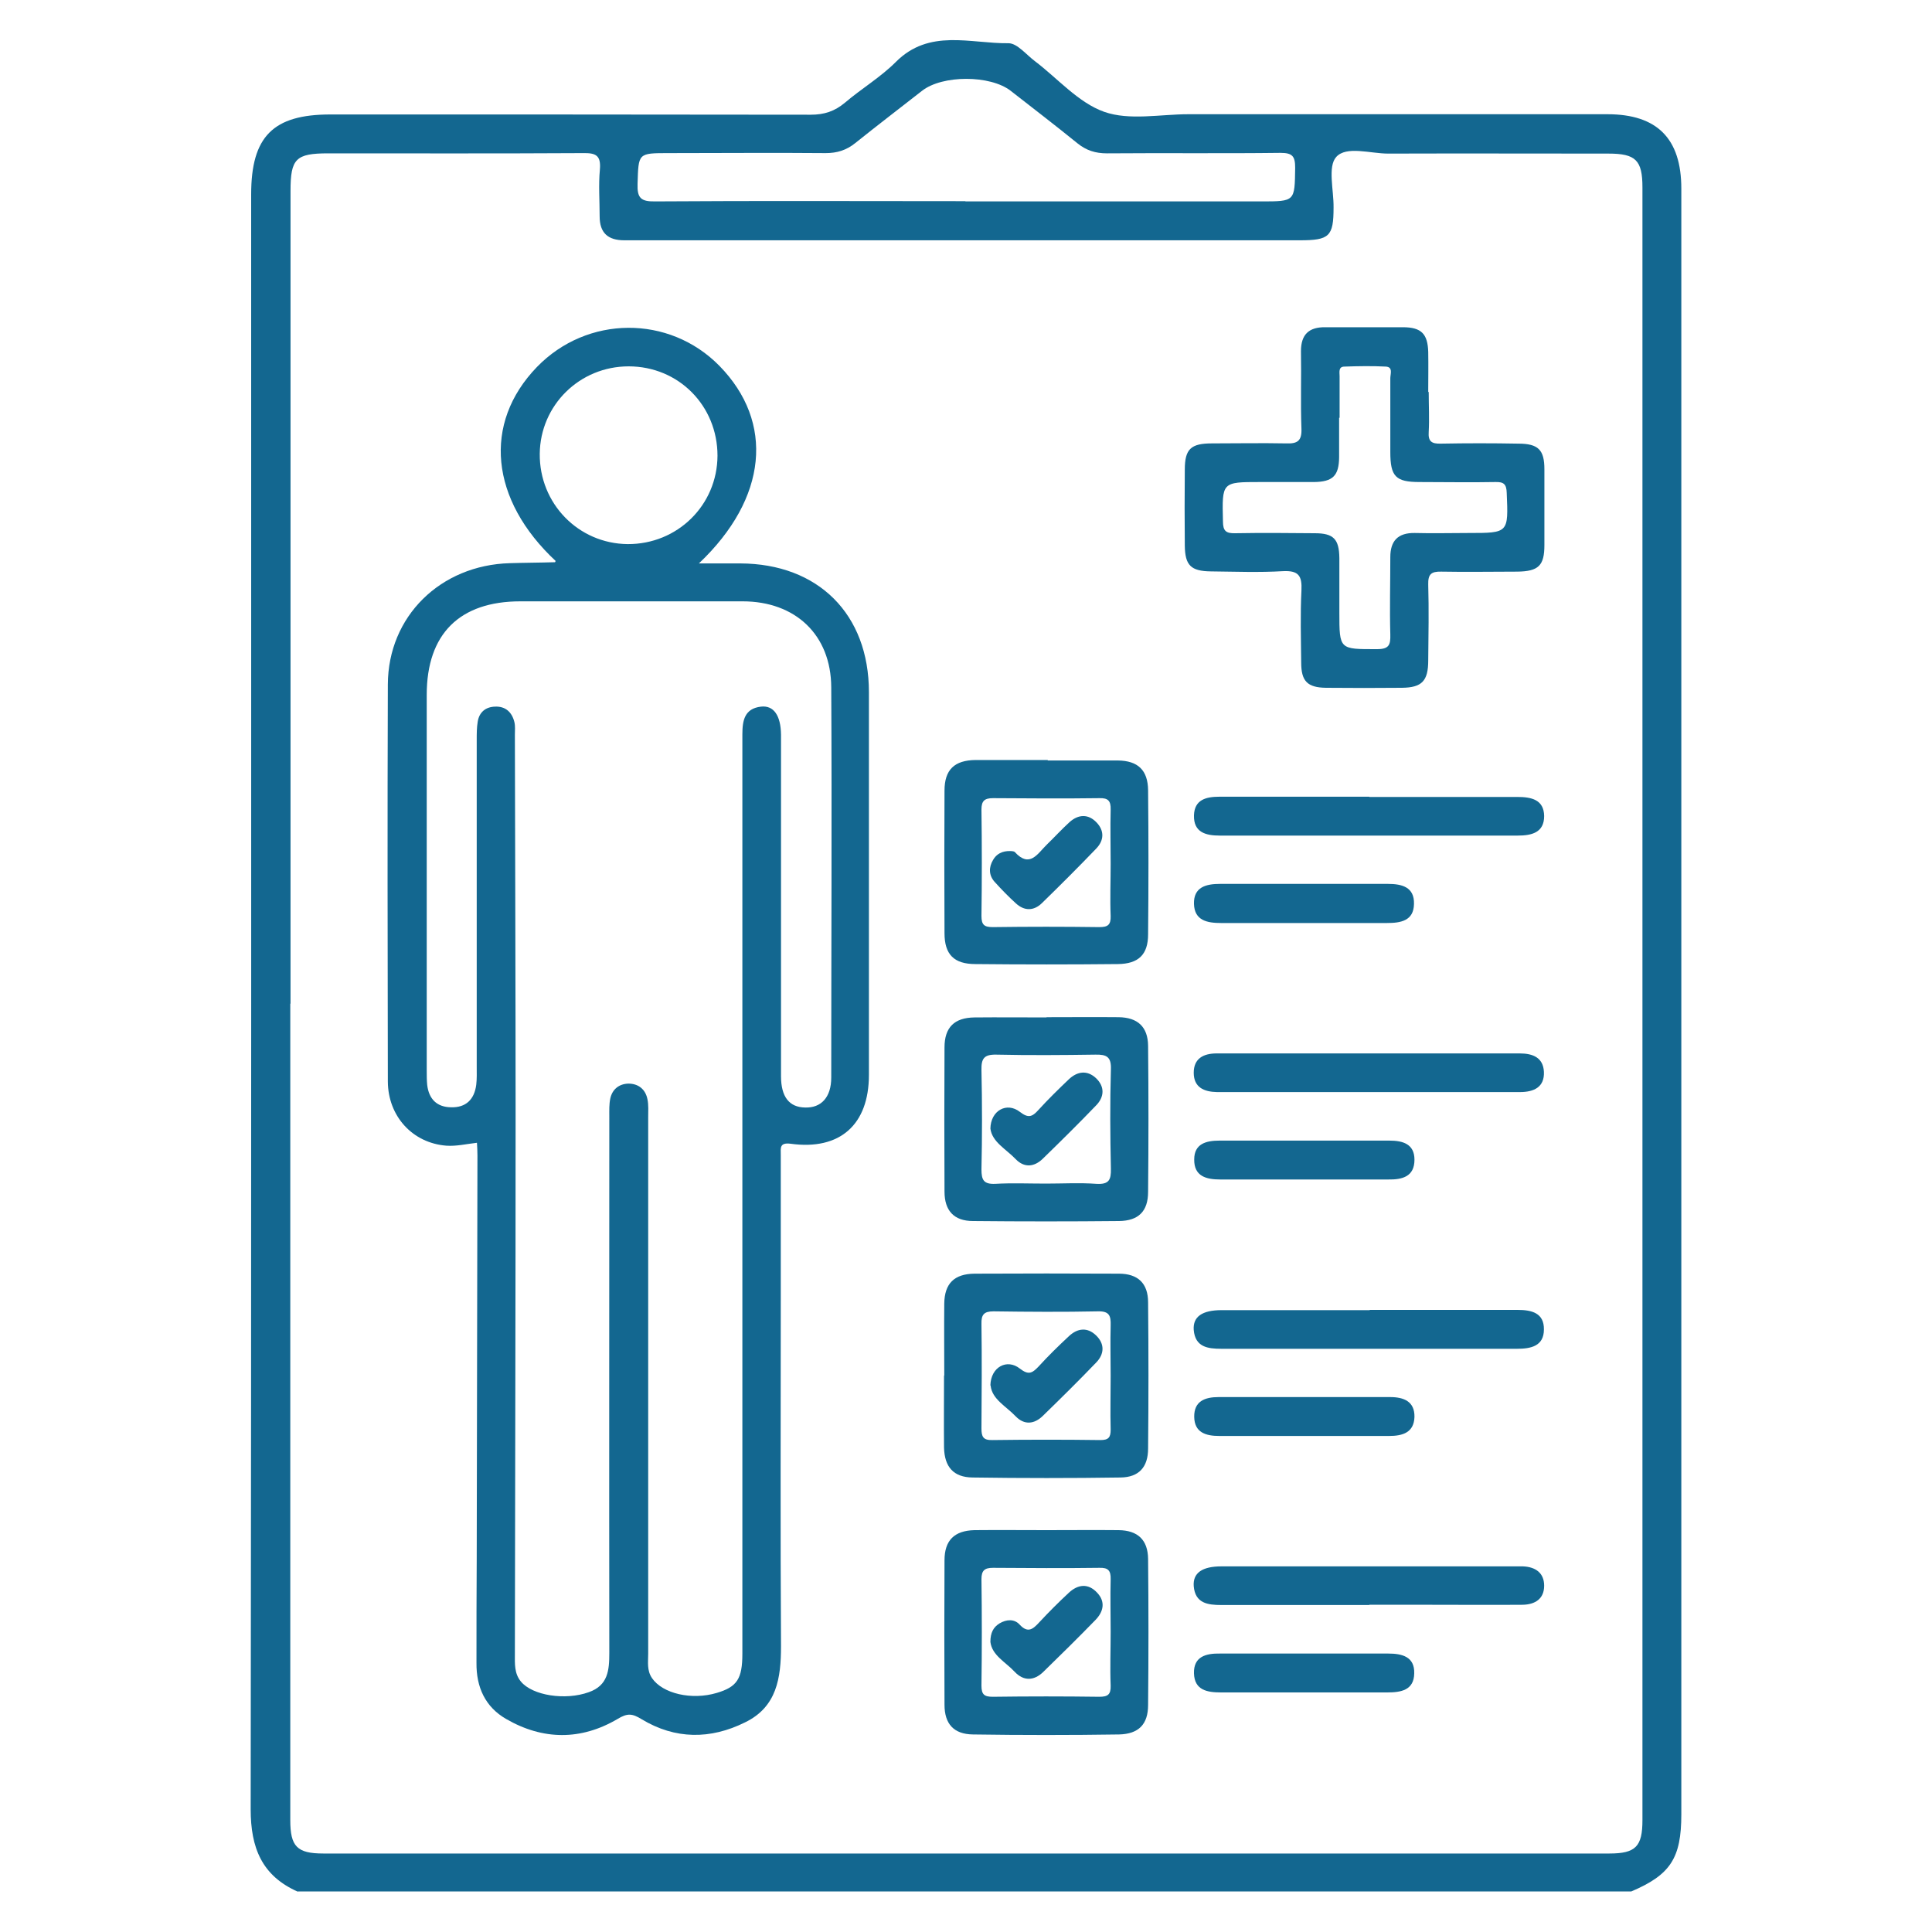
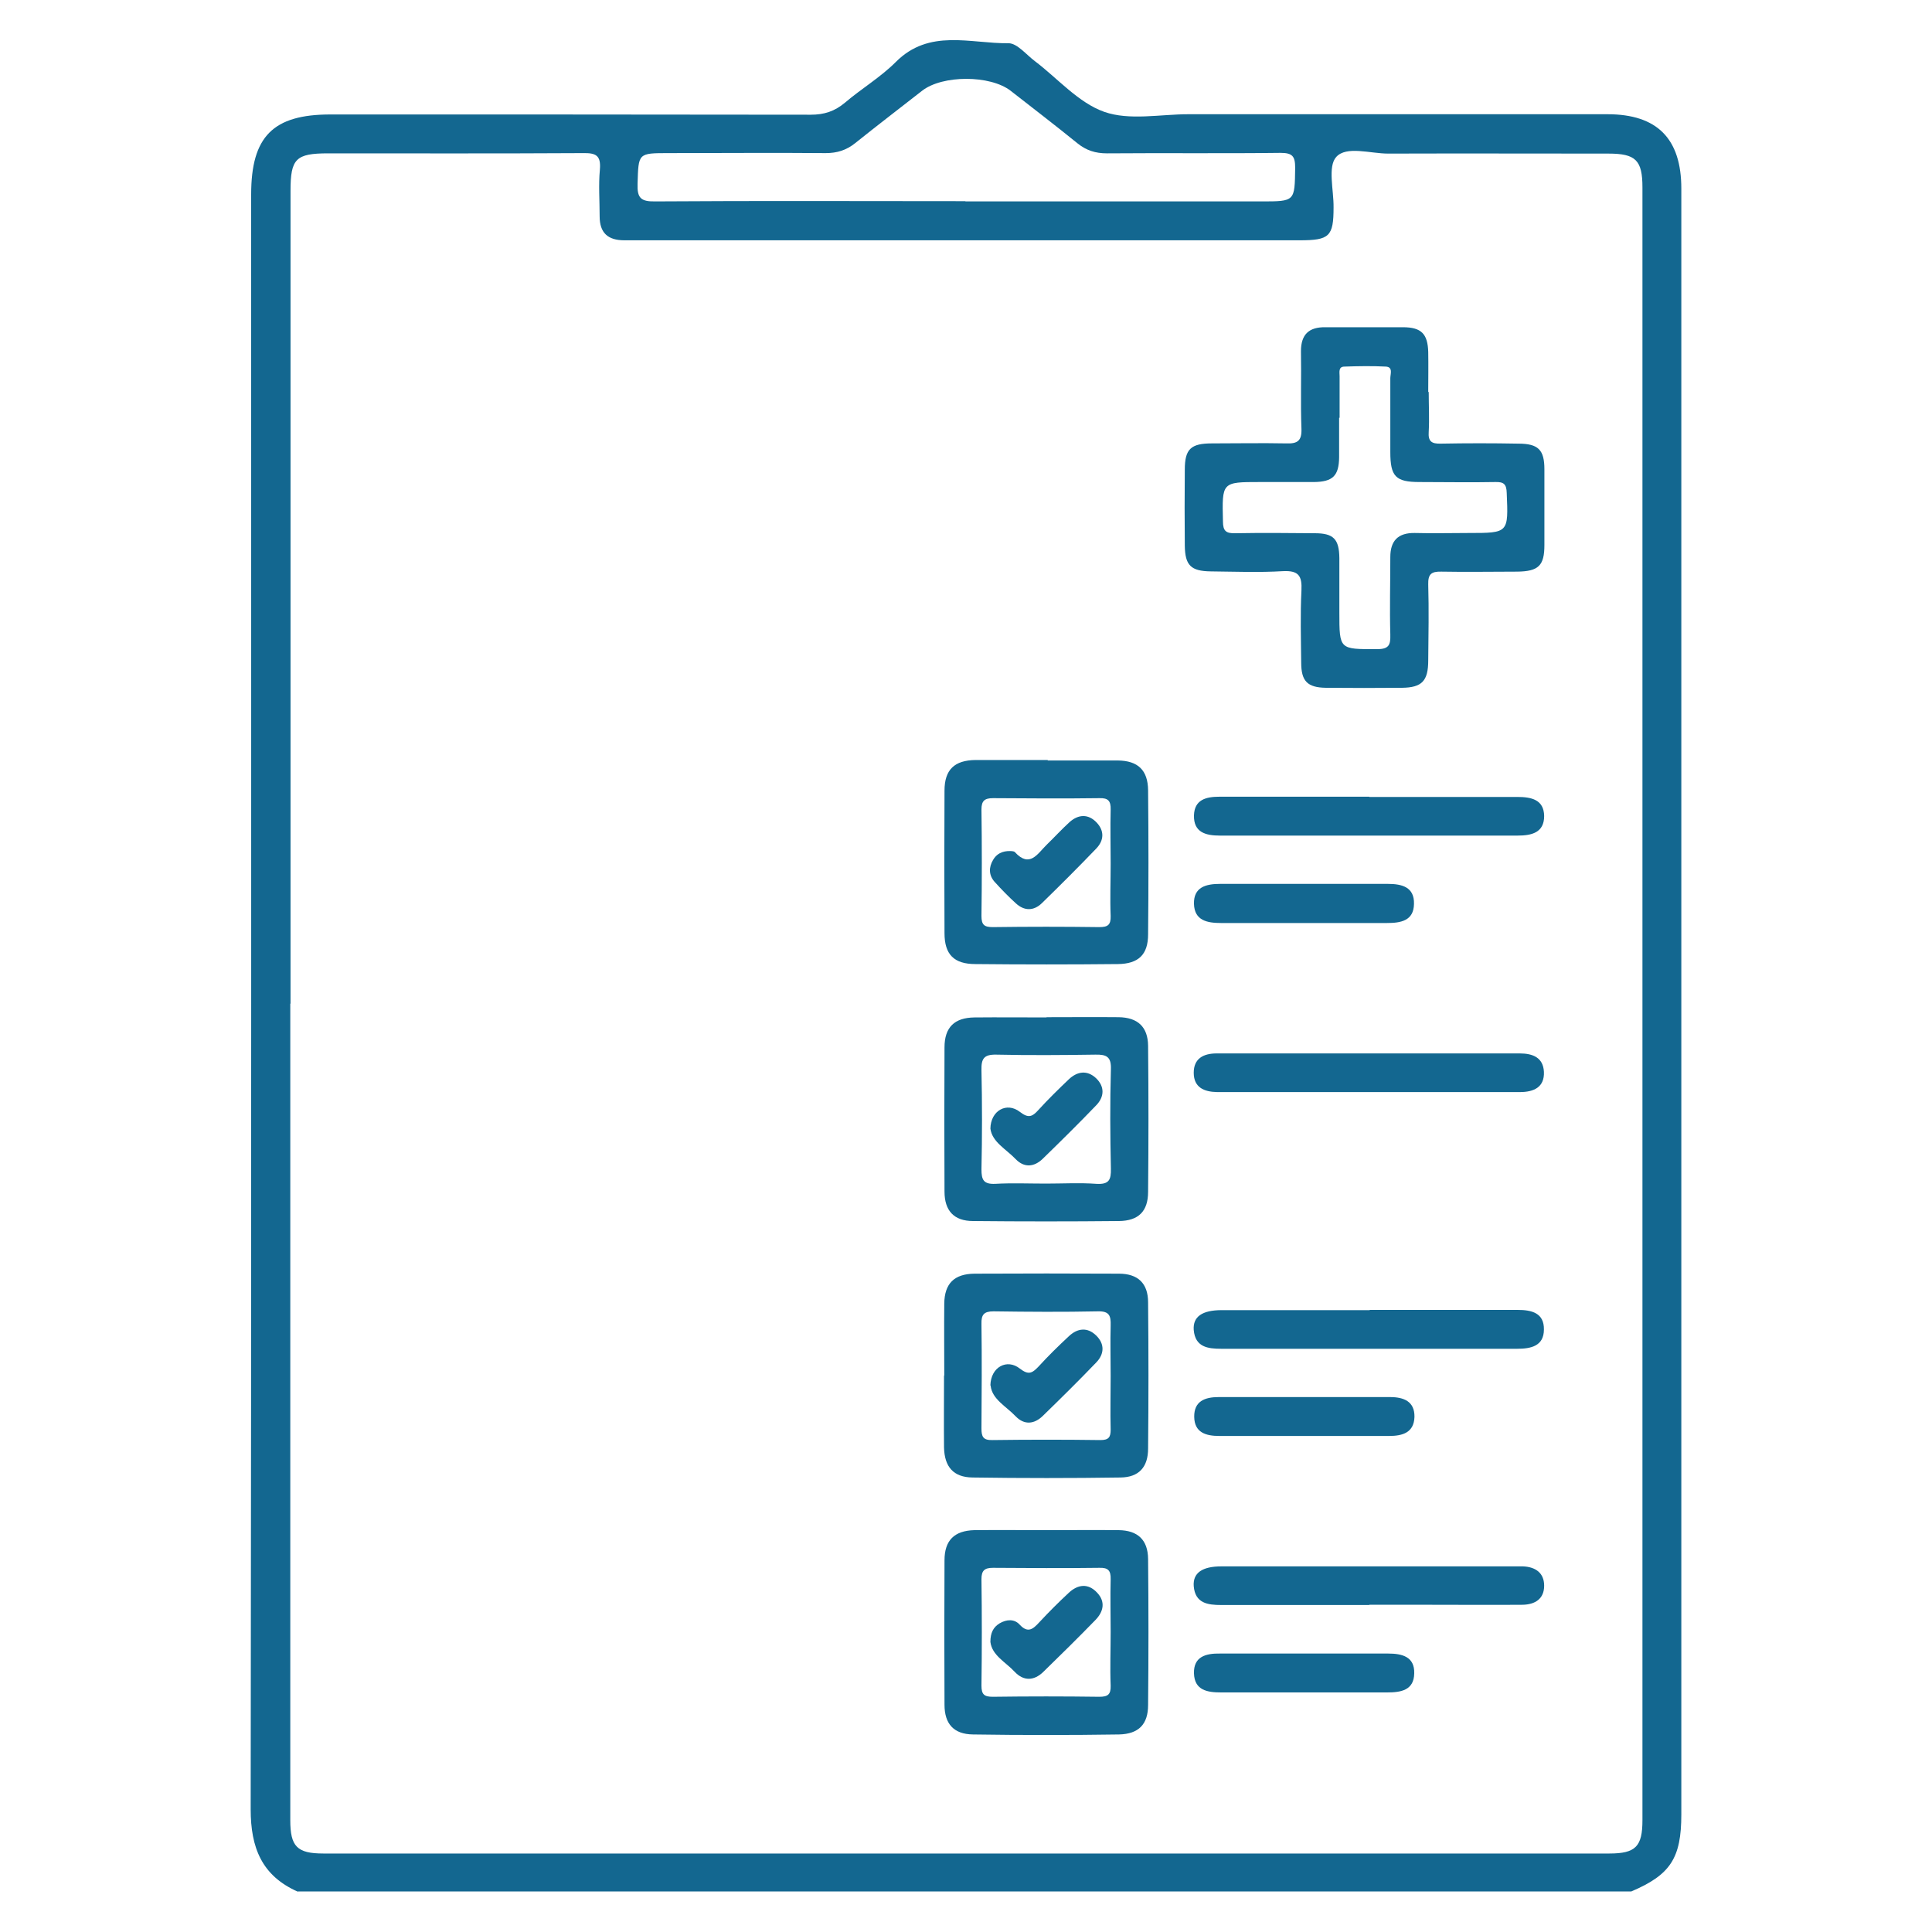
<svg xmlns="http://www.w3.org/2000/svg" id="Layer_1" data-name="Layer 1" viewBox="0 0 80 80">
  <defs>
    <style>
      .cls-1 {
        fill: #136790;
        stroke-width: 0px;
      }
    </style>
  </defs>
  <path class="cls-1" d="m12.33,78.33c-1.49-.66-1.95-1.82-1.95-3.41.03-22.29.02-44.58.02-66.87,0-2.4.91-3.31,3.28-3.31,6.63,0,13.26,0,19.89.01.56,0,.99-.14,1.42-.5.68-.58,1.47-1.05,2.1-1.68,1.39-1.4,3.09-.76,4.67-.78.36,0,.73.47,1.09.74.95.72,1.8,1.72,2.87,2.1,1.05.37,2.32.1,3.49.1,5.78,0,11.57,0,17.35,0,2.06,0,3.06,1.01,3.06,3.08,0,22.44,0,44.88,0,67.32,0,1.81-.45,2.5-2.07,3.19H12.33Zm-.31-36.77c0,11.27,0,22.54,0,33.81,0,1.09.28,1.38,1.37,1.38,17.75,0,35.5,0,53.25,0,1.09,0,1.37-.29,1.37-1.38,0-22.54,0-45.07,0-67.61,0-1.13-.28-1.4-1.41-1.4-3.04,0-6.08-.01-9.12,0-.74,0-1.73-.33-2.15.14-.36.4-.1,1.37-.11,2.09,0,1.2-.17,1.36-1.4,1.36-7.65,0-15.31,0-22.96,0-1.67,0-3.34,0-5.01,0-.68,0-1.02-.31-1.02-.99,0-.65-.05-1.3.01-1.94.05-.59-.17-.69-.7-.68-3.52.02-7.03.01-10.55.01-1.34,0-1.56.22-1.56,1.55,0,11.22,0,22.44,0,33.66ZM39.97,8.34c4.09,0,8.17,0,12.26,0,1.4,0,1.38,0,1.4-1.39,0-.48-.11-.62-.61-.62-2.39.03-4.79,0-7.18.02-.48,0-.86-.12-1.23-.42-.91-.74-1.84-1.45-2.76-2.17-.85-.66-2.83-.66-3.67,0-.92.72-1.85,1.43-2.76,2.16-.37.3-.76.42-1.23.42-2.17-.02-4.34,0-6.5,0-1.28,0-1.25,0-1.29,1.27-.02.58.13.74.72.73,4.29-.03,8.57-.01,12.86-.01Z" />
-   <path class="cls-1" d="m23.02,23.24c-2.73-2.54-3.04-5.71-.79-8.04,2.08-2.15,5.48-2.17,7.56-.05,2.28,2.33,2,5.48-.85,8.18.66,0,1.18,0,1.71,0,3.23.01,5.33,2.1,5.33,5.33,0,5.28,0,10.57,0,15.85,0,2.06-1.2,3.13-3.24,2.85-.47-.06-.41.18-.41.46,0,2.02,0,4.04,0,6.06,0,4.76-.02,9.52.01,14.28,0,1.32-.17,2.52-1.49,3.16-1.43.71-2.89.71-4.28-.13-.39-.24-.59-.26-1-.01-1.51.89-3.09.88-4.61,0-.87-.5-1.24-1.32-1.23-2.32,0-1.45,0-2.89.01-4.34.01-5.56.02-11.12.03-16.68,0-.17-.01-.34-.02-.52-.44.05-.86.15-1.27.12-1.4-.11-2.41-1.22-2.42-2.65-.01-5.48-.02-10.97,0-16.45.01-2.82,2.18-4.94,5.05-5.02.62-.02,1.24-.02,1.87-.04.01,0,.02-.04.03-.06Zm7.72,26.32c0-6.38,0-12.76,0-19.15,0-.58.09-1.07.77-1.15.53-.06.82.37.83,1.16,0,.47,0,.95,0,1.42,0,4.24,0,8.48,0,12.72,0,.86.34,1.29,1,1.3.66.02,1.08-.42,1.08-1.24,0-5.39.03-10.77,0-16.16-.01-2.18-1.49-3.56-3.67-3.56-3.07,0-6.13,0-9.2,0-2.52,0-3.88,1.35-3.88,3.87,0,5.19,0,10.37,0,15.56,0,.2,0,.4.02.6.07.58.4.91.98.92.62.02.97-.32,1.05-.93.03-.25.02-.5.02-.75,0-4.51,0-9.03,0-13.54,0-.25,0-.5.04-.74.06-.4.33-.62.72-.63.43-.02.7.23.8.64.04.17.02.35.02.52.01,5.26.03,10.52.03,15.78,0,7.43-.02,14.86-.03,22.29,0,.4-.03.8.25,1.14.48.58,1.84.79,2.81.44.8-.28.85-.91.85-1.63-.01-7.4,0-14.81,0-22.21,0-.25-.01-.5.04-.74.08-.38.36-.61.75-.62.42,0,.71.24.79.65.05.24.03.5.03.75,0,7.4,0,14.81,0,22.21,0,.34-.06.69.16,1.01.44.64,1.64.92,2.68.61.84-.25,1.06-.58,1.06-1.63,0-6.31,0-12.62,0-18.92Zm-1.03-30.69c0-2.07-1.61-3.7-3.68-3.7-2.03,0-3.66,1.61-3.68,3.62-.02,2.06,1.6,3.72,3.64,3.74,2.06.01,3.71-1.61,3.72-3.66Z" />
  <path class="cls-1" d="m59.16,16.24c0,.55.03,1.1,0,1.64-.03.4.12.5.5.49,1.07-.02,2.14-.02,3.21,0,.83,0,1.08.26,1.08,1.06,0,1.05,0,2.09,0,3.14,0,.85-.24,1.09-1.13,1.1-1.05,0-2.09.02-3.14,0-.42-.01-.55.11-.54.53.03,1.05.01,2.09,0,3.14,0,.86-.26,1.13-1.09,1.14-1.05.01-2.09.01-3.14,0-.77-.01-1.03-.27-1.03-1.04-.01-1-.04-1.99.01-2.99.03-.61-.12-.83-.76-.8-.99.06-1.99.02-2.99.01-.83-.01-1.07-.25-1.08-1.07-.01-1.05-.01-2.09,0-3.14,0-.86.25-1.09,1.13-1.09,1.02,0,2.04-.02,3.06,0,.47.02.66-.1.64-.61-.04-1.07,0-2.14-.02-3.21,0-.7.34-1,1.01-.99,1.07,0,2.14,0,3.21,0,.77,0,1.03.28,1.05,1.03.01.55,0,1.1,0,1.64Zm-3.71,1.06c0,.55,0,1.1,0,1.64-.01.76-.26,1.01-1.04,1.02-.75,0-1.49,0-2.24,0-1.58,0-1.57,0-1.53,1.63,0,.4.13.5.51.49,1.1-.02,2.19-.01,3.29,0,.78,0,1.01.24,1.02,1.03,0,.75,0,1.49,0,2.24,0,1.56,0,1.53,1.56,1.53.5,0,.56-.18.55-.6-.03-1.07,0-2.14,0-3.21,0-.67.31-1.01,1.01-1,.75.02,1.49,0,2.24,0,1.65,0,1.64,0,1.57-1.66-.01-.36-.12-.46-.47-.45-1.05.02-2.09,0-3.14,0-.99,0-1.21-.23-1.21-1.24,0-1.02,0-2.04,0-3.06,0-.17.12-.46-.18-.48-.57-.03-1.14-.02-1.72,0-.26,0-.2.24-.2.4,0,.57,0,1.15,0,1.72Z" />
  <path class="cls-1" d="m39.1,56.97c0-1-.01-1.99,0-2.99.01-.83.41-1.23,1.25-1.24,1.99-.01,3.98-.01,5.98,0,.79,0,1.21.4,1.21,1.19.02,2.02.02,4.03,0,6.05,0,.77-.38,1.19-1.14,1.2-2.04.03-4.08.03-6.13,0-.79-.01-1.16-.44-1.18-1.24-.01-1,0-1.99,0-2.99Zm6.89,0c0-.7-.02-1.39,0-2.09.01-.39-.05-.59-.52-.58-1.44.03-2.89.02-4.33,0-.4,0-.51.14-.5.52.02,1.44.01,2.89,0,4.33,0,.34.07.49.45.48,1.49-.02,2.99-.02,4.48,0,.34,0,.42-.12.42-.43-.02-.75,0-1.49,0-2.24Z" />
  <path class="cls-1" d="m43.33,63.36c1,0,1.99-.01,2.99,0,.79.01,1.21.4,1.22,1.19.02,2.02.02,4.03,0,6.05,0,.8-.39,1.2-1.2,1.22-2.02.03-4.03.03-6.05,0-.8-.01-1.18-.44-1.18-1.23-.01-1.99-.01-3.98,0-5.98,0-.83.41-1.23,1.24-1.25,1-.01,1.99,0,2.99,0Zm2.66,4.2c0-.72-.02-1.44,0-2.17.01-.36-.11-.48-.46-.47-1.47.02-2.94.01-4.41,0-.35,0-.48.11-.48.47.02,1.47.02,2.94,0,4.41,0,.37.12.46.47.46,1.47-.02,2.94-.02,4.41,0,.35,0,.48-.09.47-.46-.03-.75,0-1.49,0-2.24Z" />
  <path class="cls-1" d="m43.38,31.49c.97,0,1.94,0,2.91,0,.83.01,1.24.4,1.25,1.23.02,1.99.02,3.98,0,5.97,0,.84-.4,1.22-1.25,1.23-1.97.02-3.93.02-5.9,0-.89,0-1.28-.4-1.28-1.28-.01-1.97-.01-3.93,0-5.9,0-.87.41-1.26,1.29-1.27,1,0,1.99,0,2.99,0Zm2.61,4.27c0-.75-.02-1.49,0-2.24.01-.36-.11-.48-.46-.47-1.47.02-2.94.01-4.41,0-.35,0-.48.11-.48.47.02,1.47.02,2.94,0,4.41,0,.37.12.46.47.46,1.47-.02,2.94-.02,4.41,0,.35,0,.48-.09.47-.46-.03-.72,0-1.44,0-2.17Z" />
  <path class="cls-1" d="m43.33,42.12c1,0,1.99-.01,2.99,0,.79.01,1.21.4,1.22,1.18.02,2.02.02,4.03,0,6.05,0,.81-.4,1.2-1.2,1.21-2.02.02-4.03.02-6.05,0-.79,0-1.18-.43-1.18-1.22-.01-1.99-.01-3.98,0-5.97,0-.83.41-1.23,1.24-1.24,1-.01,1.99,0,2.99,0Zm-.02,6.89c.7,0,1.4-.04,2.09.01.52.03.61-.16.6-.63-.03-1.37-.04-2.74,0-4.11.02-.52-.18-.62-.64-.61-1.37.02-2.74.03-4.11,0-.51-.01-.62.17-.61.64.03,1.37.03,2.74,0,4.11,0,.44.09.62.57.6.69-.04,1.39-.01,2.09-.01Z" />
  <path class="cls-1" d="m56.7,66.46c-2.04,0-4.08,0-6.13,0-.56,0-1.08-.07-1.14-.78-.04-.55.35-.82,1.15-.82,4.06,0,8.12,0,12.18,0,.1,0,.2,0,.3,0,.52.02.88.27.88.8,0,.55-.38.78-.89.79-1.27.01-2.54,0-3.81,0-.85,0-1.69,0-2.54,0Z" />
  <path class="cls-1" d="m56.7,33c2.04,0,4.08,0,6.13,0,.58,0,1.1.11,1.11.79,0,.69-.52.81-1.1.81-4.11,0-8.22,0-12.33,0-.58,0-1.09-.13-1.07-.84.02-.65.5-.77,1.06-.77,2.07,0,4.13,0,6.2,0Z" />
  <path class="cls-1" d="m56.67,45.22c-1.94,0-3.89,0-5.83,0-.15,0-.3,0-.45,0-.53-.01-.96-.19-.96-.8,0-.59.4-.8.95-.8,1.27,0,2.54,0,3.81,0,2.91,0,5.83,0,8.74,0,.54,0,.97.17,1,.76.03.64-.42.84-.99.84-.15,0-.3,0-.45,0-1.94,0-3.89,0-5.83,0Z" />
  <path class="cls-1" d="m56.71,54.24c2.04,0,4.08,0,6.13,0,.59,0,1.1.13,1.09.81,0,.69-.54.8-1.11.8-4.08,0-8.17,0-12.25,0-.56,0-1.08-.07-1.14-.78-.04-.55.35-.82,1.16-.82,2.04,0,4.08,0,6.13,0Z" />
  <path class="cls-1" d="m54,38.22c-1.15,0-2.29,0-3.44,0-.57,0-1.1-.1-1.12-.79-.02-.7.5-.83,1.08-.83,2.32,0,4.64,0,6.95,0,.58,0,1.1.13,1.08.83-.01.7-.55.79-1.12.79-1.15,0-2.29,0-3.44,0Z" />
-   <path class="cls-1" d="m54.04,48.84c-1.17,0-2.34,0-3.51,0-.58,0-1.09-.13-1.08-.83,0-.65.49-.78,1.05-.78,2.34,0,4.69,0,7.03,0,.56,0,1.04.14,1.04.79,0,.7-.5.83-1.09.82-1.15,0-2.29,0-3.44,0Z" />
+   <path class="cls-1" d="m54.04,48.84Z" />
  <path class="cls-1" d="m54,59.46c-1.17,0-2.34,0-3.51,0-.56,0-1.03-.14-1.04-.79-.01-.65.44-.82,1.01-.82,2.37,0,4.74,0,7.1,0,.57,0,1.02.18,1.01.82-.02.65-.49.79-1.05.79-1.17,0-2.34,0-3.51,0Z" />
  <path class="cls-1" d="m54,70.08c-1.15,0-2.29,0-3.44,0-.57,0-1.1-.09-1.12-.79-.02-.7.5-.83,1.08-.82,2.32,0,4.64,0,6.96,0,.58,0,1.1.13,1.08.82-.01.7-.55.79-1.12.79-1.15,0-2.29,0-3.44,0Z" />
  <path class="cls-1" d="m41.01,57.36c.02-.76.69-1.11,1.22-.69.36.28.51.19.77-.08.4-.44.83-.86,1.26-1.26.35-.33.76-.39,1.13-.03.36.35.34.77,0,1.12-.72.75-1.46,1.48-2.21,2.21-.36.35-.77.38-1.12.02-.4-.42-.98-.71-1.04-1.27Z" />
  <path class="cls-1" d="m41.01,67.99c0-.38.12-.61.38-.77.29-.17.61-.19.83.05.35.38.56.18.82-.1.39-.42.79-.82,1.21-1.21.38-.36.81-.41,1.18-.01.35.37.27.78-.07,1.13-.71.73-1.43,1.44-2.16,2.15-.38.37-.81.39-1.18,0-.38-.41-.94-.68-1.01-1.24Z" />
  <path class="cls-1" d="m41.84,35.24s.14,0,.18.04c.62.68.94.07,1.32-.3.32-.31.62-.64.95-.94.37-.33.78-.34,1.12.02.32.34.31.73-.01,1.07-.74.77-1.49,1.52-2.26,2.27-.33.32-.72.33-1.07.01-.31-.28-.61-.59-.89-.9-.24-.27-.24-.6-.06-.9.14-.25.38-.38.72-.37Z" />
  <path class="cls-1" d="m41.01,46.74c.01-.76.68-1.12,1.22-.7.35.27.51.21.77-.08.4-.44.83-.86,1.26-1.27.35-.33.76-.39,1.13-.04.36.35.34.77,0,1.12-.72.75-1.46,1.48-2.21,2.21-.36.35-.77.38-1.12.02-.4-.42-.98-.71-1.05-1.27Z" />
</svg>